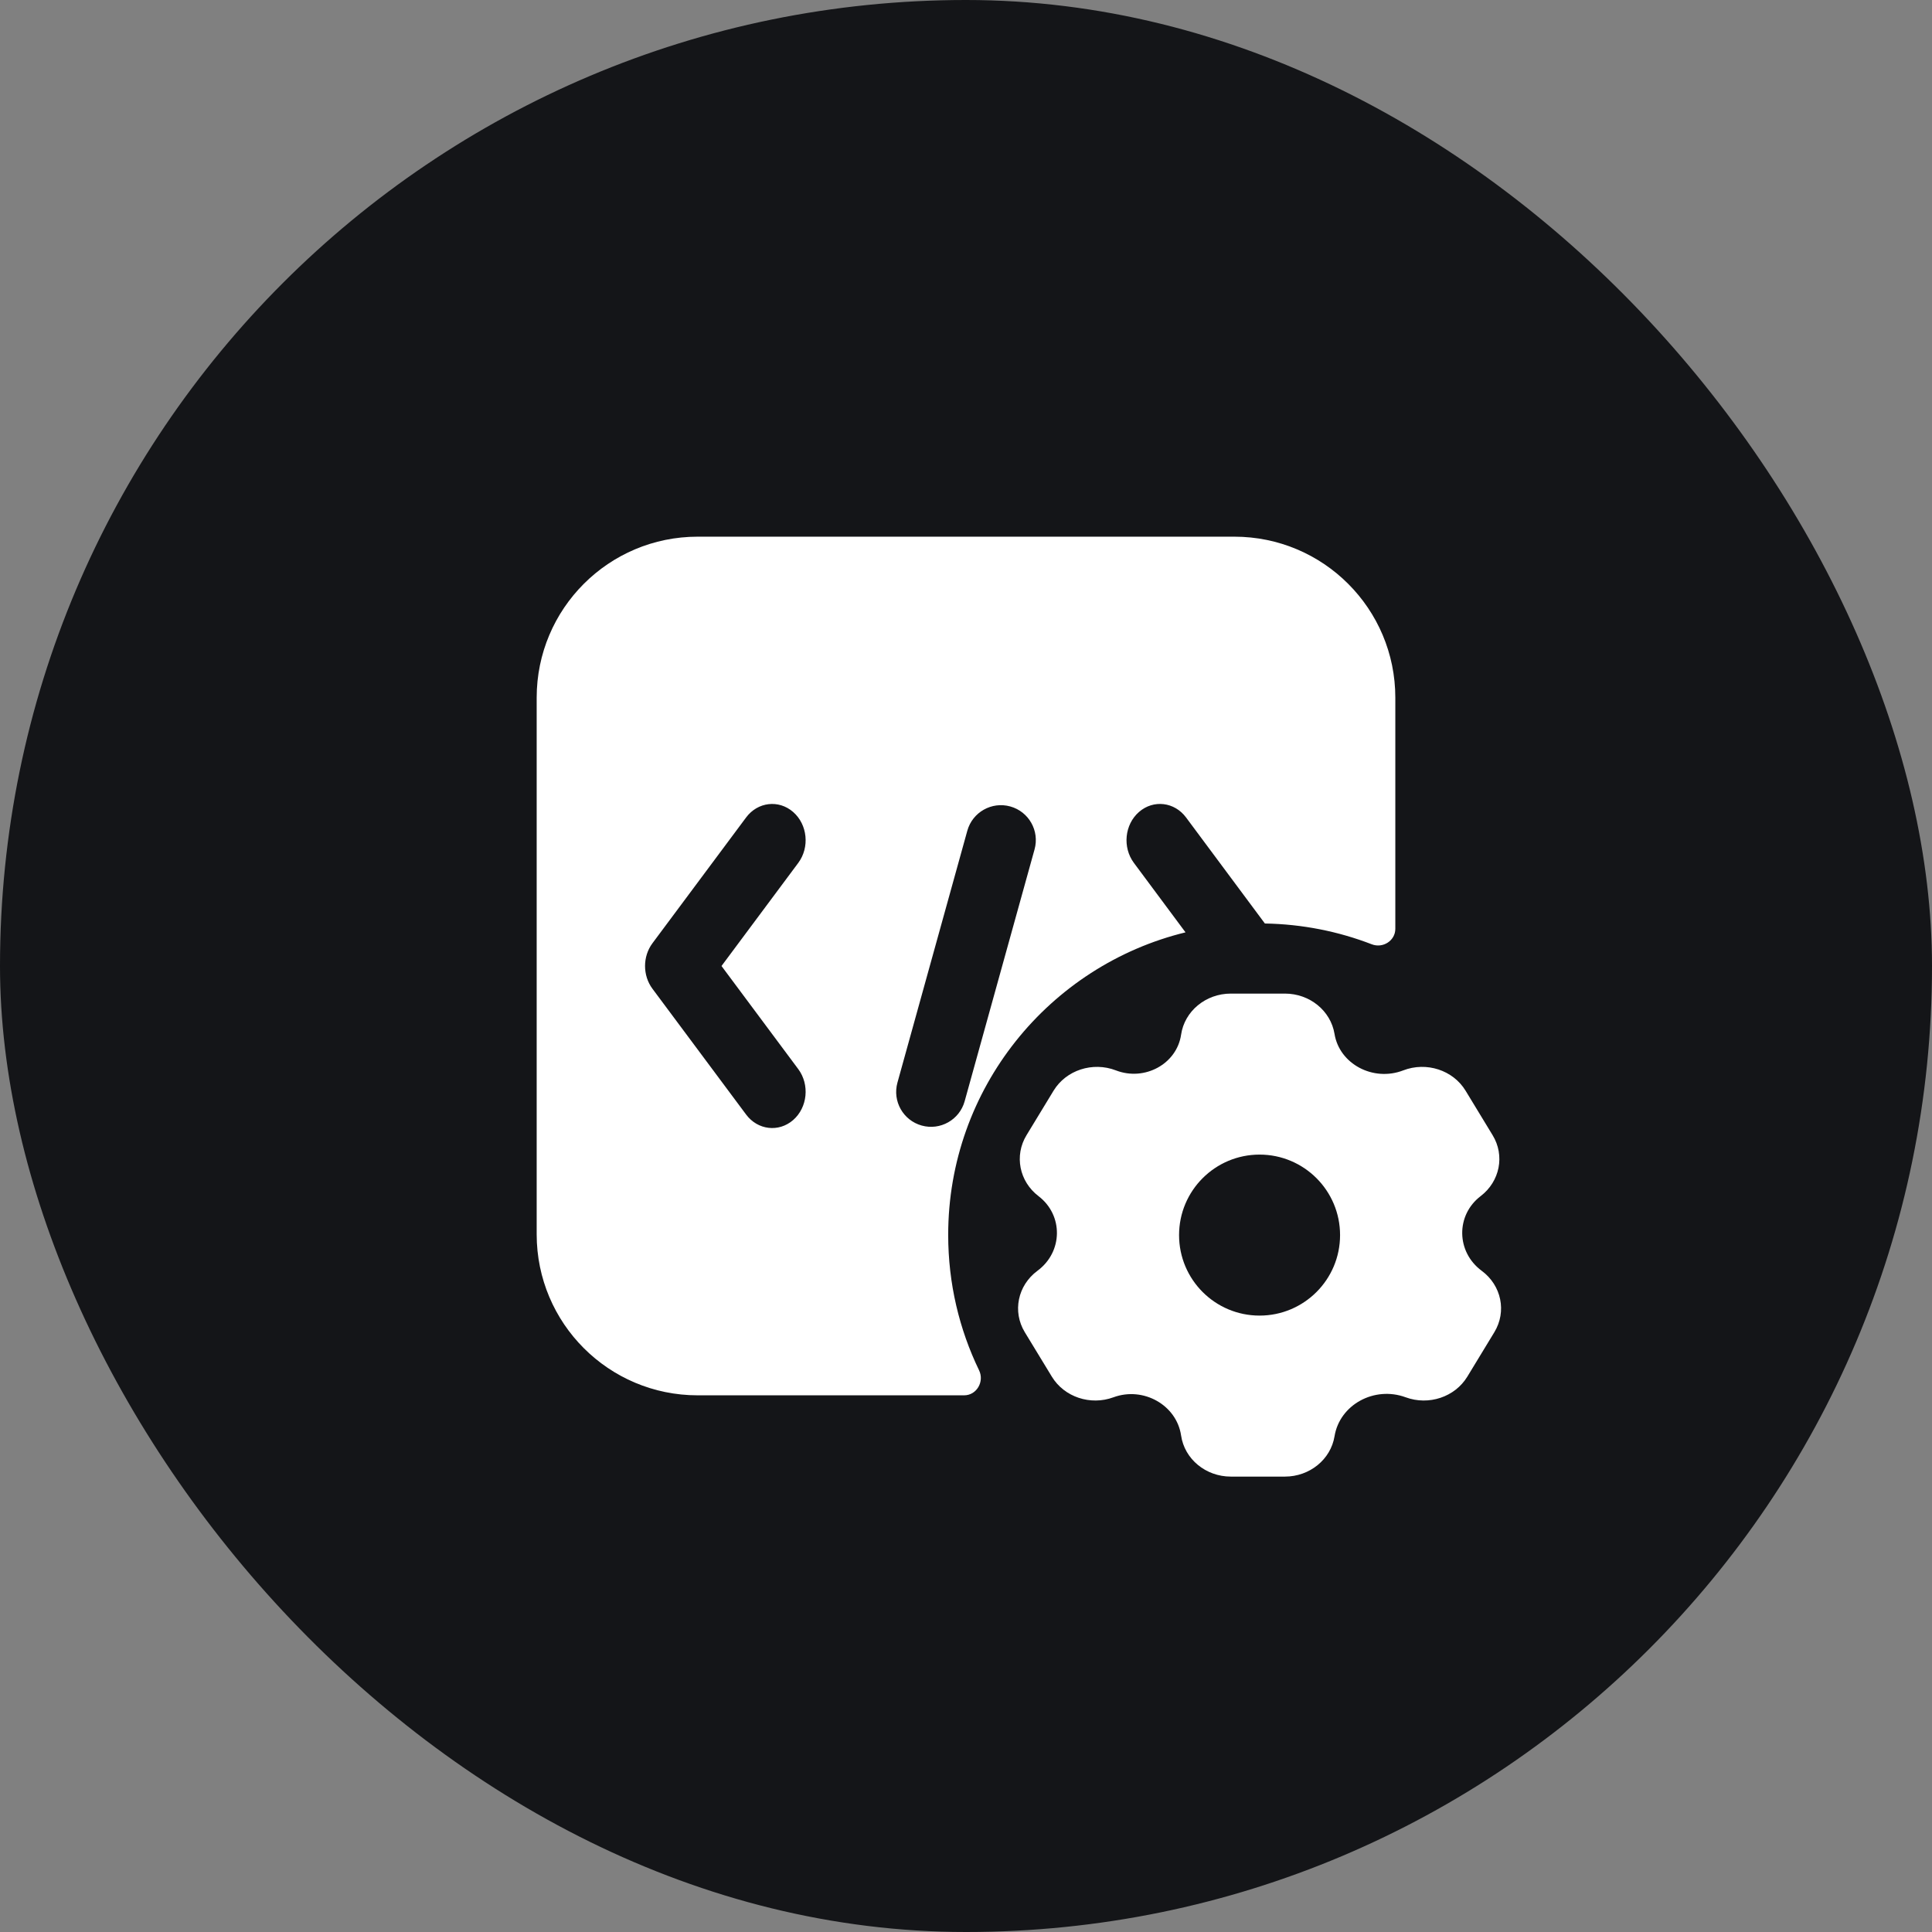
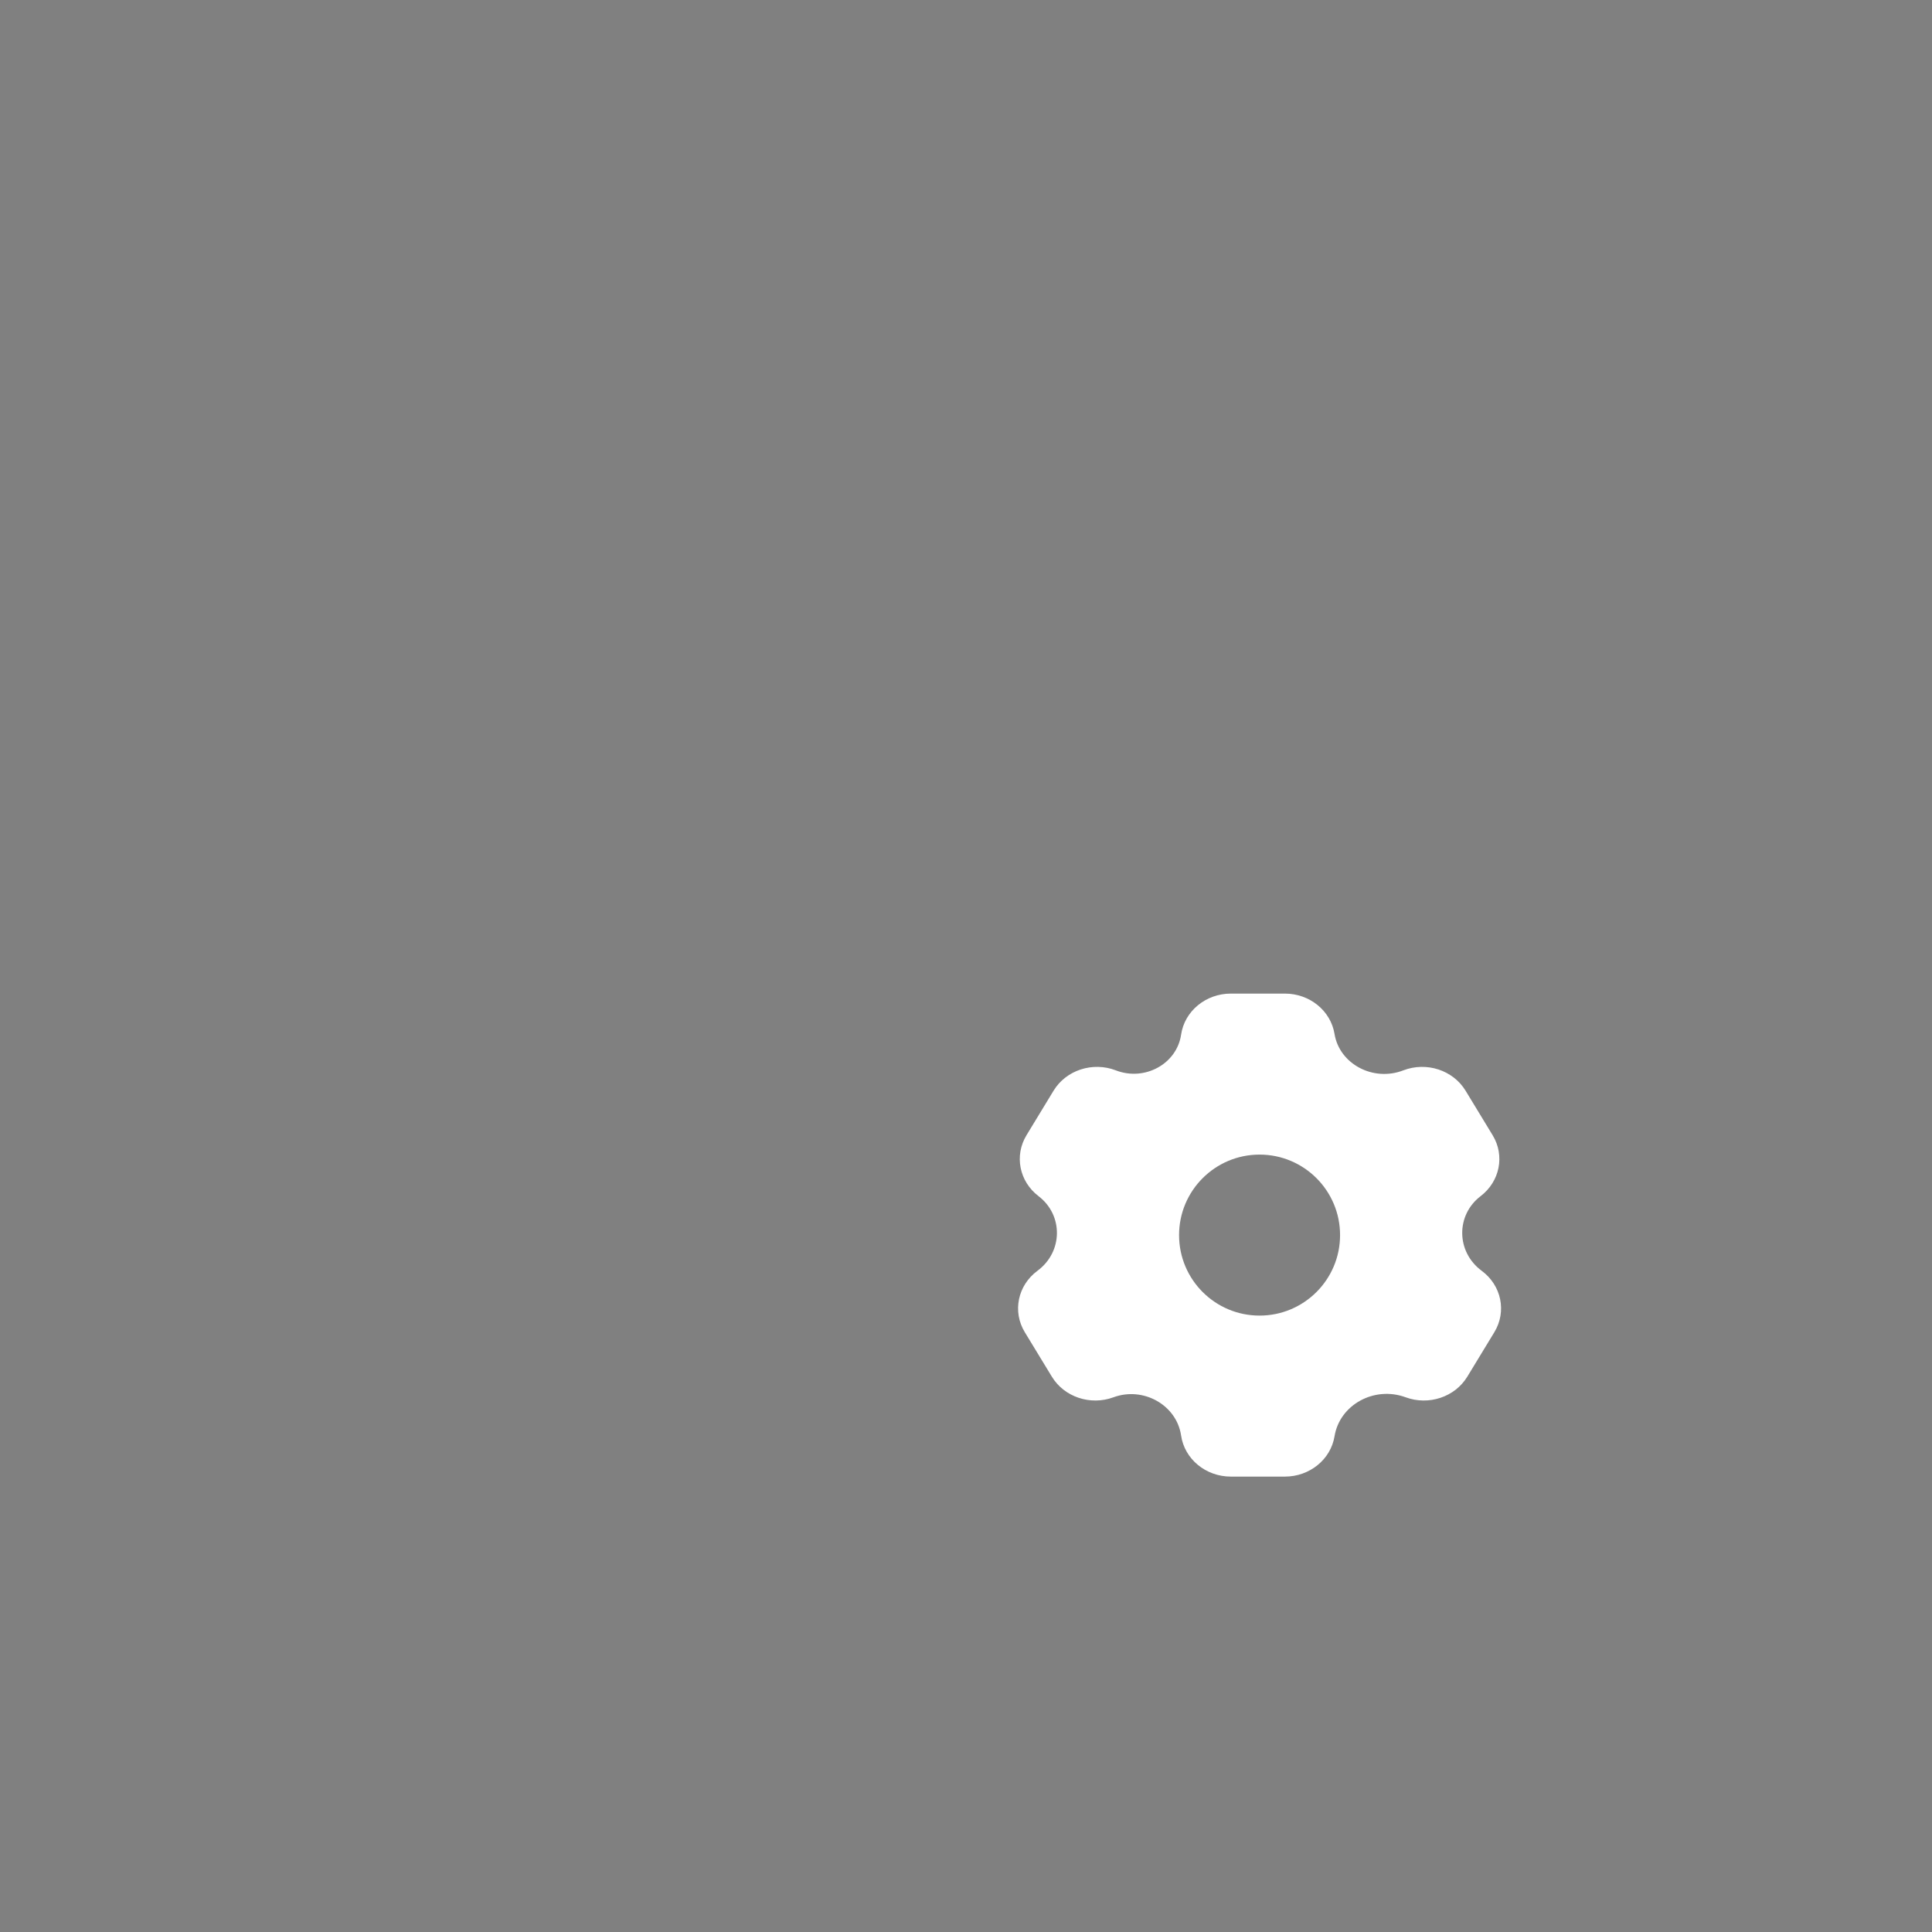
<svg xmlns="http://www.w3.org/2000/svg" width="60" height="60" viewBox="0 0 60 60" fill="none">
  <rect x="0" y="0" width="60" height="60" fill="#808080" stroke="none" />
-   <rect width="60" height="60" rx="30" fill="#141518" />
  <path fill-rule="evenodd" clip-rule="evenodd" d="M38.224 30.857C37.446 30.857 36.787 31.402 36.68 32.133C36.547 33.04 35.55 33.587 34.656 33.242C33.935 32.964 33.108 33.233 32.719 33.873L31.879 35.255C31.495 35.886 31.653 36.69 32.252 37.147C33.026 37.738 33.014 38.879 32.218 39.466C31.605 39.92 31.437 40.733 31.826 41.373L32.667 42.755C33.051 43.386 33.863 43.658 34.58 43.394C35.507 43.053 36.541 43.634 36.68 44.581C36.787 45.313 37.446 45.857 38.224 45.857H39.905C40.673 45.857 41.327 45.325 41.445 44.605C41.605 43.624 42.68 43.036 43.654 43.394C44.371 43.658 45.183 43.386 45.568 42.755L46.408 41.373C46.797 40.733 46.63 39.92 46.016 39.466C45.221 38.879 45.208 37.738 45.982 37.147C46.581 36.69 46.74 35.886 46.355 35.255L45.515 33.873C45.126 33.233 44.299 32.964 43.578 33.242C42.645 33.602 41.597 33.042 41.445 32.11C41.327 31.389 40.673 30.857 39.905 30.857H38.224ZM41.617 38.357C41.617 39.738 40.498 40.857 39.117 40.857C37.736 40.857 36.617 39.738 36.617 38.357C36.617 36.977 37.736 35.857 39.117 35.857C40.498 35.857 41.617 36.977 41.617 38.357Z" fill="white" />
-   <path fill-rule="evenodd" clip-rule="evenodd" d="M21.667 16.667C18.905 16.667 16.667 18.905 16.667 21.667V38.333C16.667 41.095 18.905 43.333 21.667 43.333H29.942C30.332 43.333 30.576 42.906 30.406 42.556C29.791 41.284 29.447 39.858 29.447 38.351C29.447 33.802 32.587 29.987 36.817 28.955L35.214 26.798C34.855 26.314 34.925 25.606 35.373 25.216C35.82 24.826 36.475 24.903 36.834 25.387L39.282 28.68C40.451 28.7 41.569 28.927 42.602 29.326C42.946 29.459 43.333 29.215 43.333 28.845V21.667C43.333 18.905 41.095 16.667 38.333 16.667H21.667ZM31.375 25.045C31.951 25.205 32.289 25.802 32.129 26.379L29.958 34.201C29.798 34.777 29.201 35.115 28.625 34.955C28.048 34.795 27.711 34.198 27.871 33.621L30.041 25.799C30.201 25.223 30.798 24.885 31.375 25.045ZM24.79 26.799C25.15 26.315 25.079 25.607 24.632 25.217C24.185 24.827 23.531 24.903 23.171 25.387L20.262 29.294C19.956 29.706 19.956 30.294 20.262 30.706L23.171 34.613C23.531 35.097 24.185 35.173 24.632 34.784C25.079 34.394 25.15 33.685 24.79 33.201L22.407 30L24.79 26.799Z" fill="white" />
</svg>